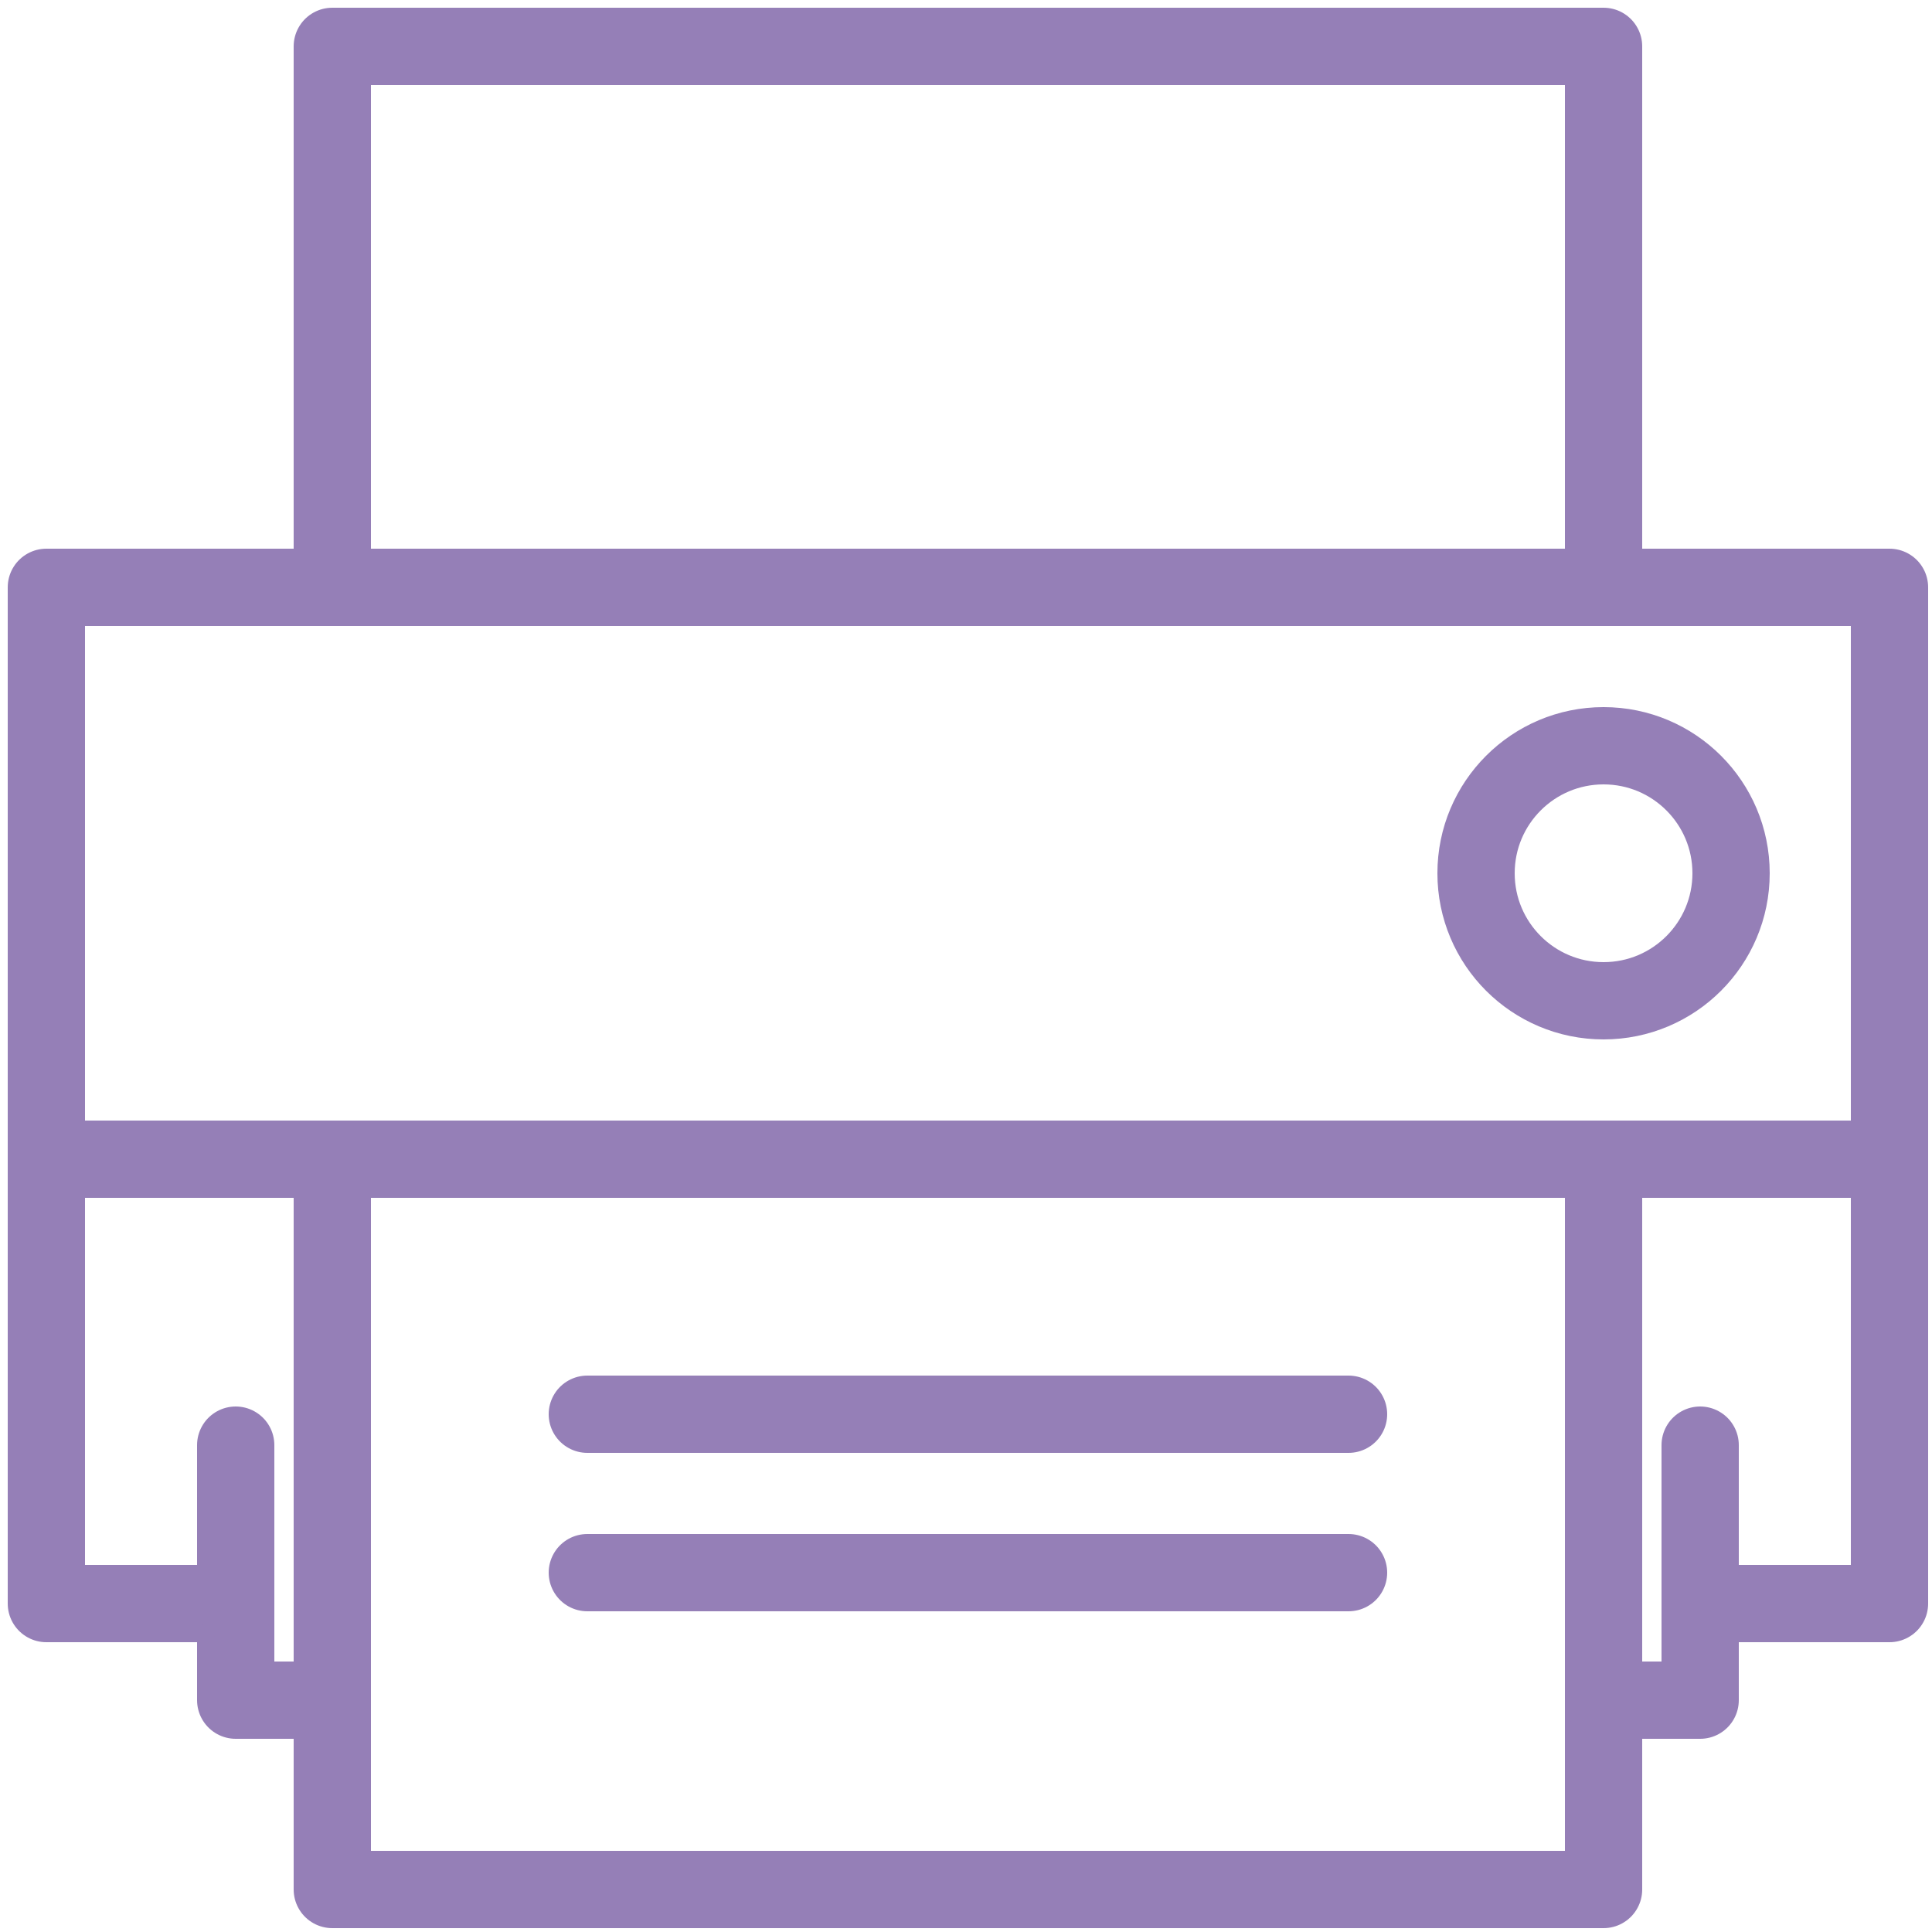
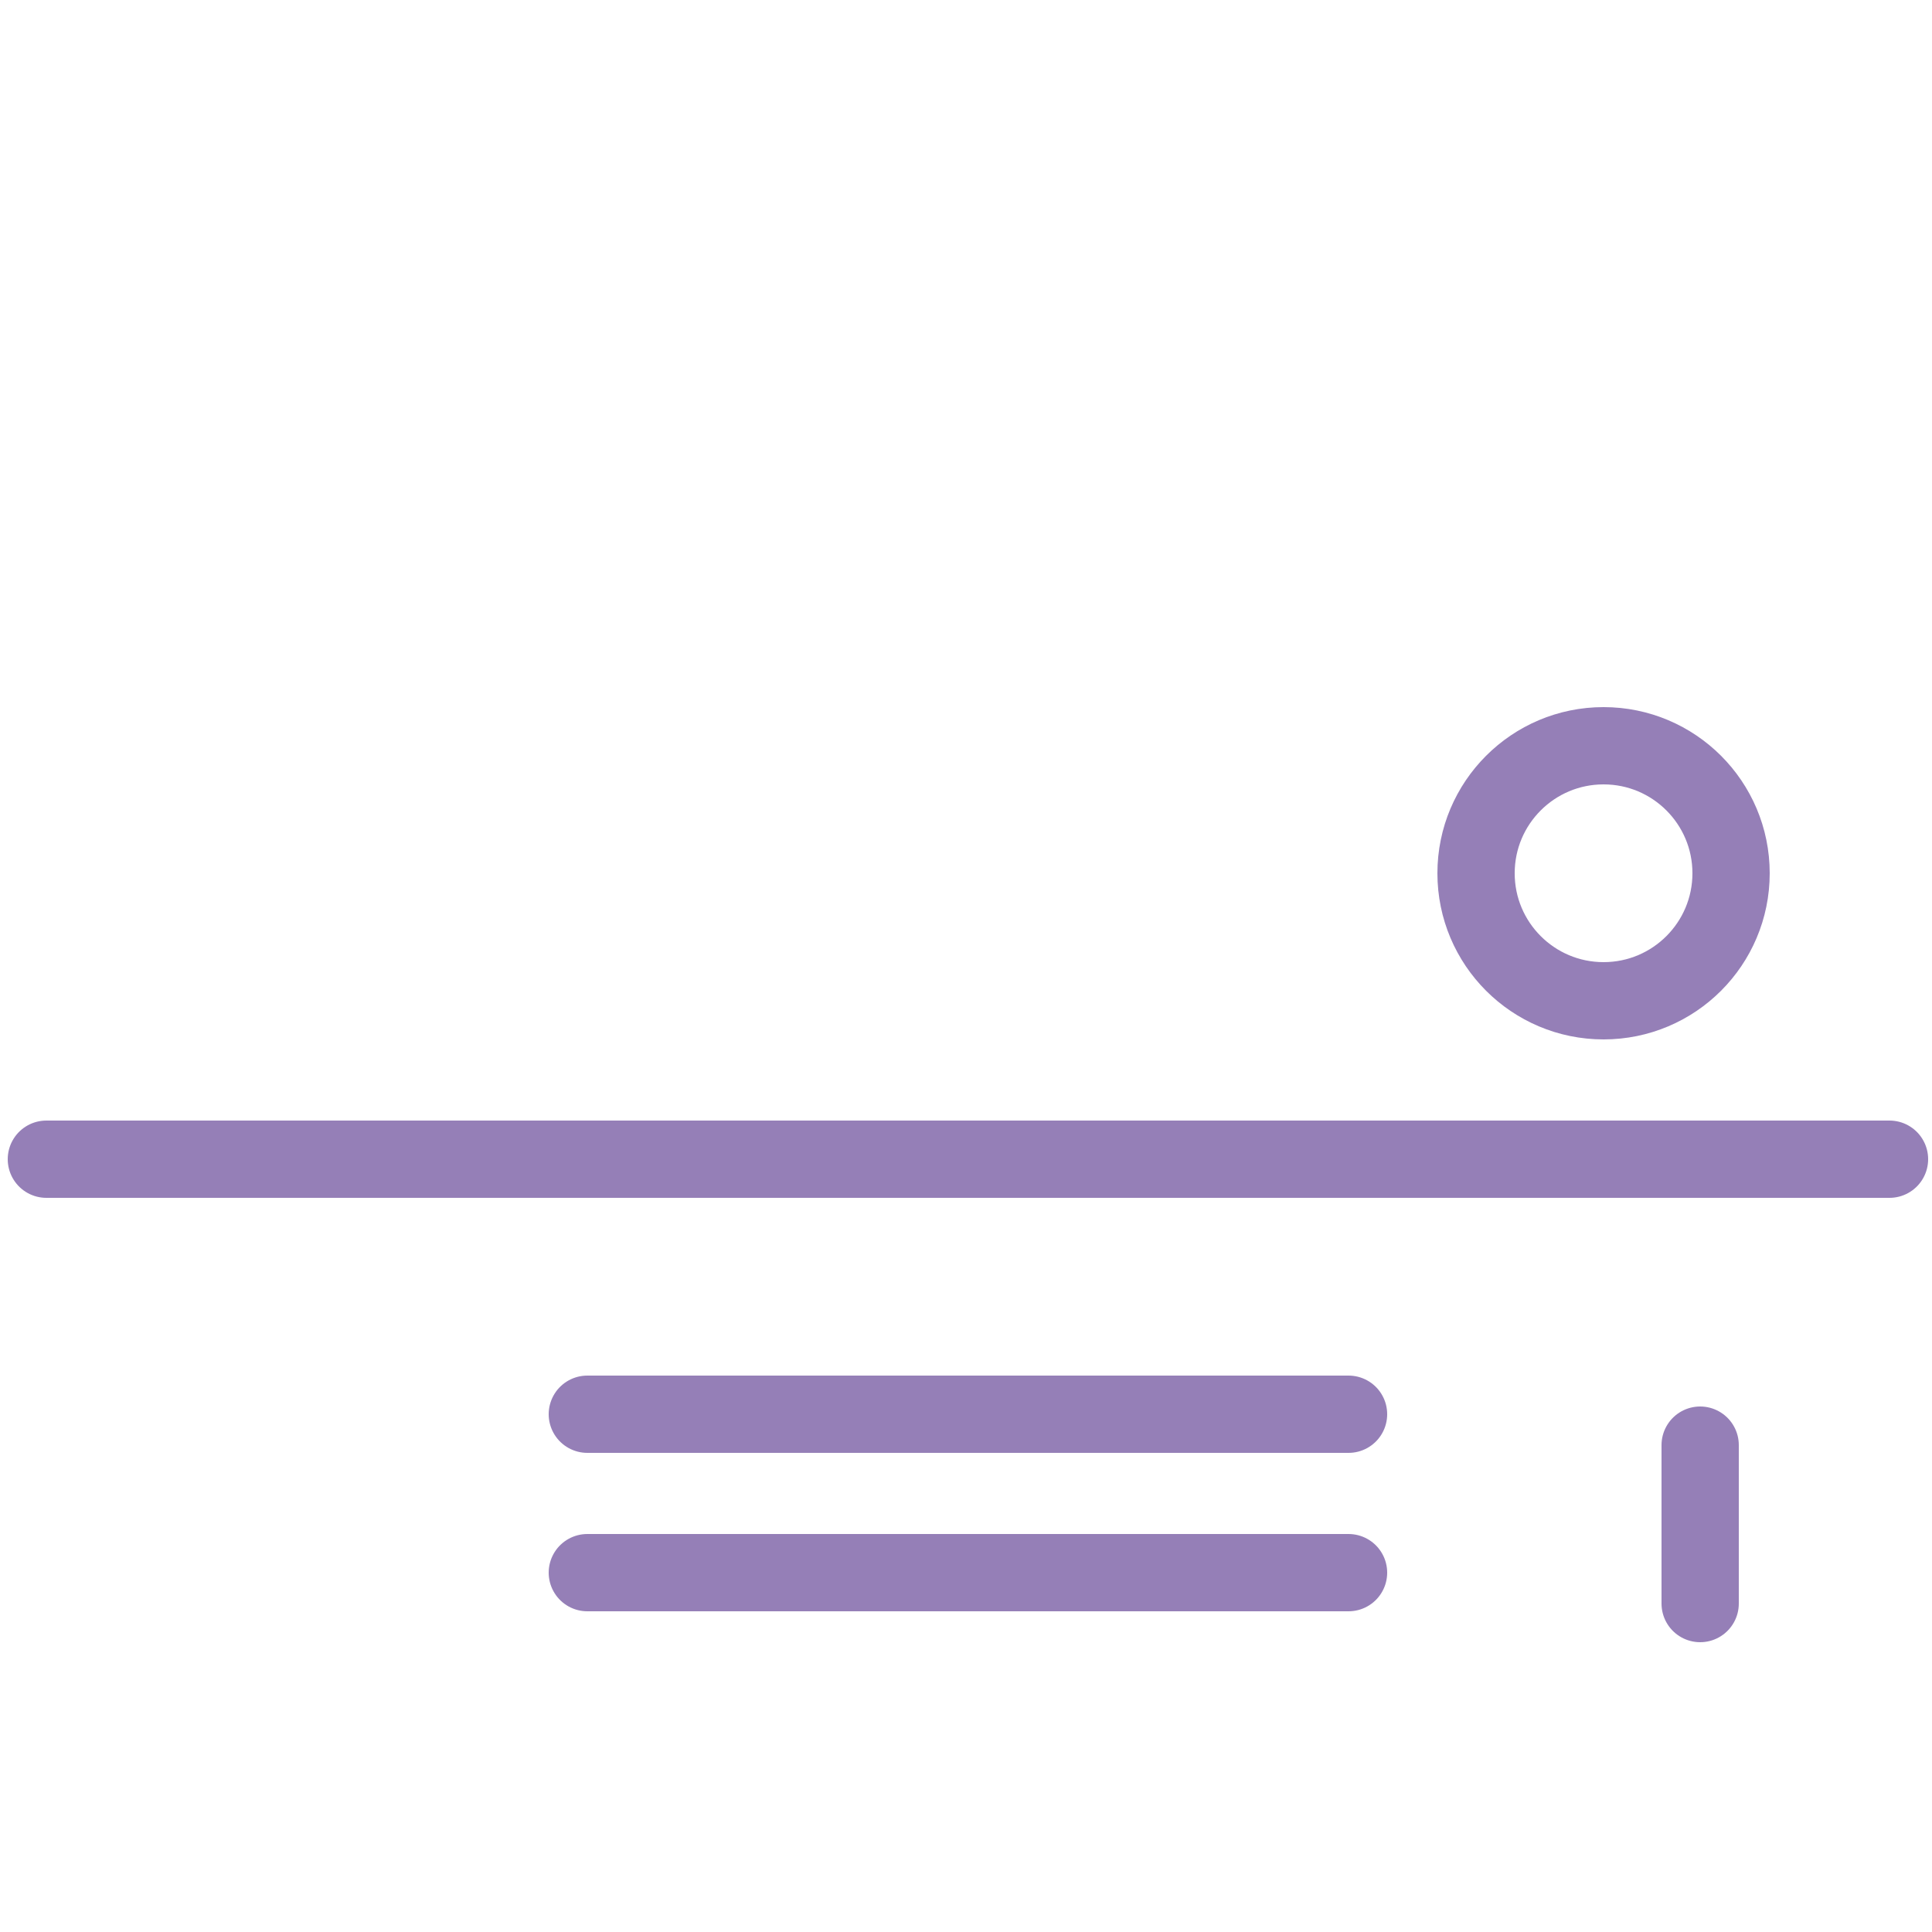
<svg xmlns="http://www.w3.org/2000/svg" version="1.1" id="Layer_1" x="0px" y="0px" viewBox="0 0 50 50" style="enable-background:new 0 0 50 50;" xml:space="preserve">
  <style type="text/css">
	.st0{fill:none;stroke:#957FB7;stroke-width:2;stroke-linejoin:round;stroke-miterlimit:10;}
	.st1{fill:none;stroke:#957FB7;stroke-width:2;stroke-linecap:round;stroke-linejoin:round;stroke-miterlimit:10;}
</style>
-   <polygon class="st0" points="41.5,1.2 41.5,7 41.5,15.2 8.6,15.2 8.6,1.2 " />
-   <polyline class="st1" points="41.5,30 41.5,48.9 8.6,48.9 8.6,30 " />
  <circle class="st0" cx="41.5" cy="22.6" r="3.3" />
  <line class="st1" x1="15.2" y1="36.6" x2="34.9" y2="36.6" />
  <line class="st1" x1="15.2" y1="40.7" x2="34.9" y2="40.7" />
  <line class="st1" x1="1.2" y1="30" x2="48.9" y2="30" />
-   <polyline class="st1" points="41.5,30 41.5,44 44,44 44,41.5 48.9,41.5 48.9,15.2 1.2,15.2 1.2,41.5 6.1,41.5 6.1,44 8.6,44 8.6,30   " />
-   <line class="st1" x1="6.1" y1="41.5" x2="6.1" y2="37.4" />
  <line class="st1" x1="44" y1="41.5" x2="44" y2="37.4" />
</svg>